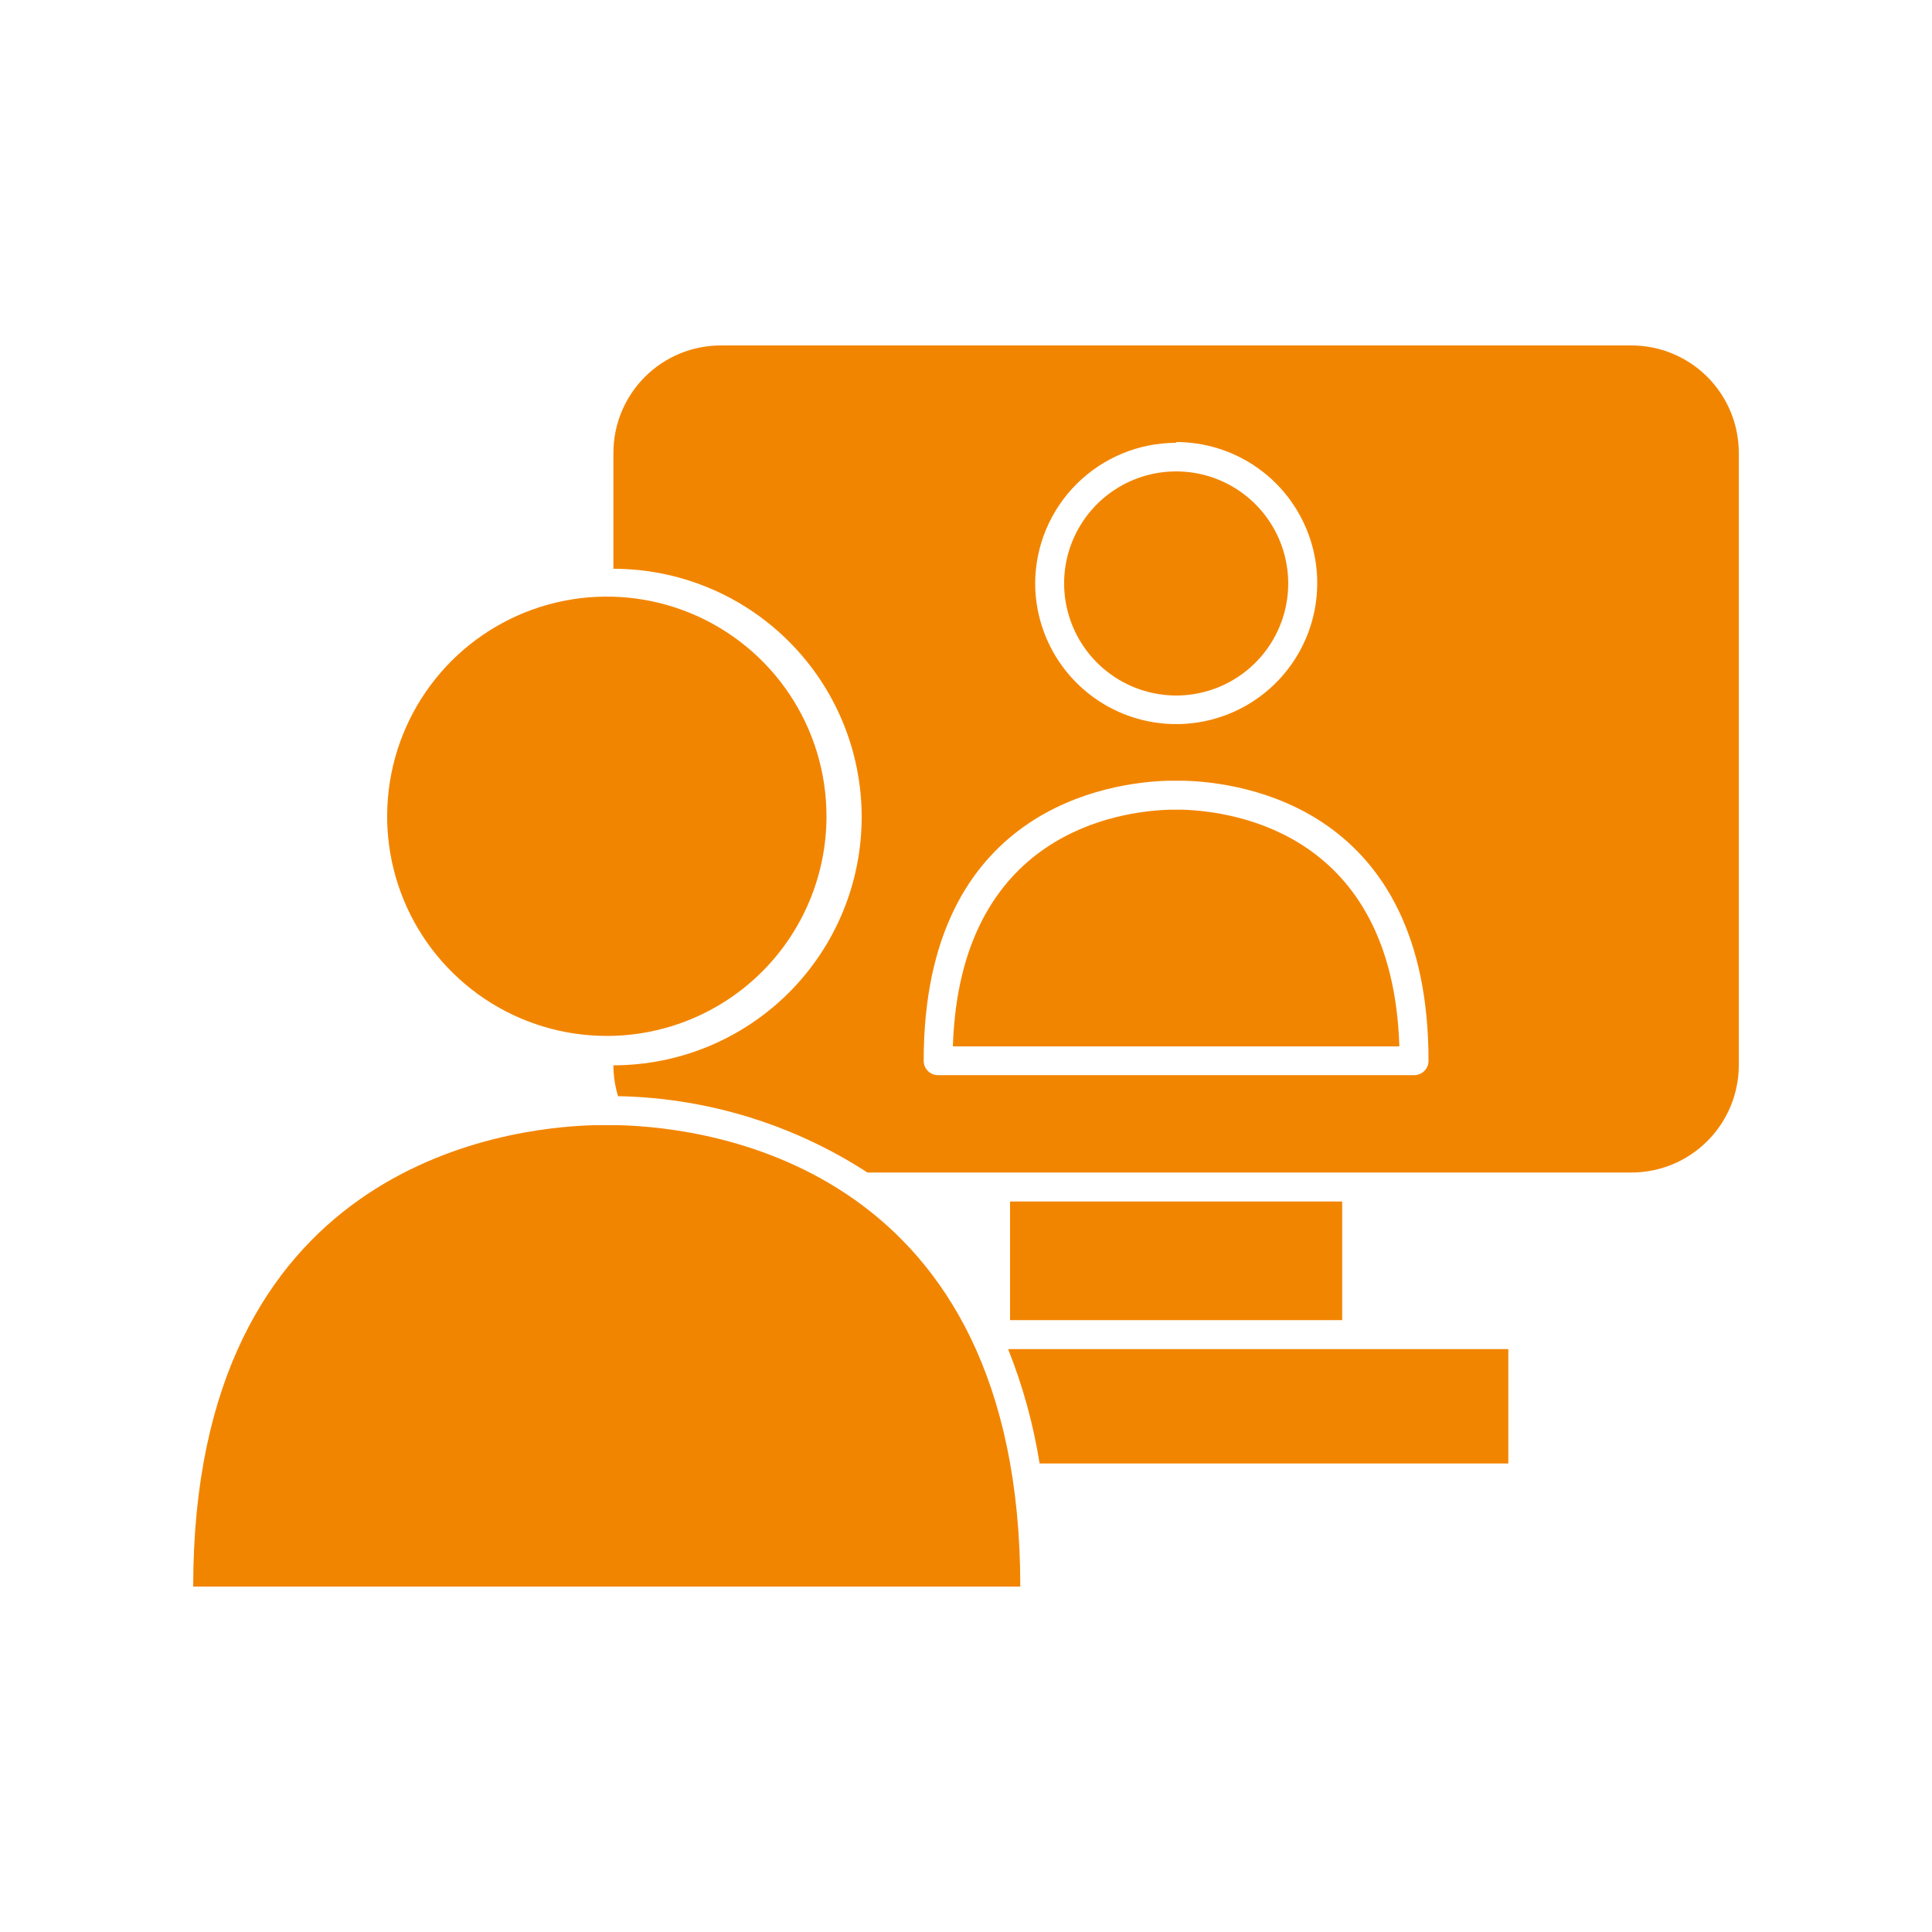
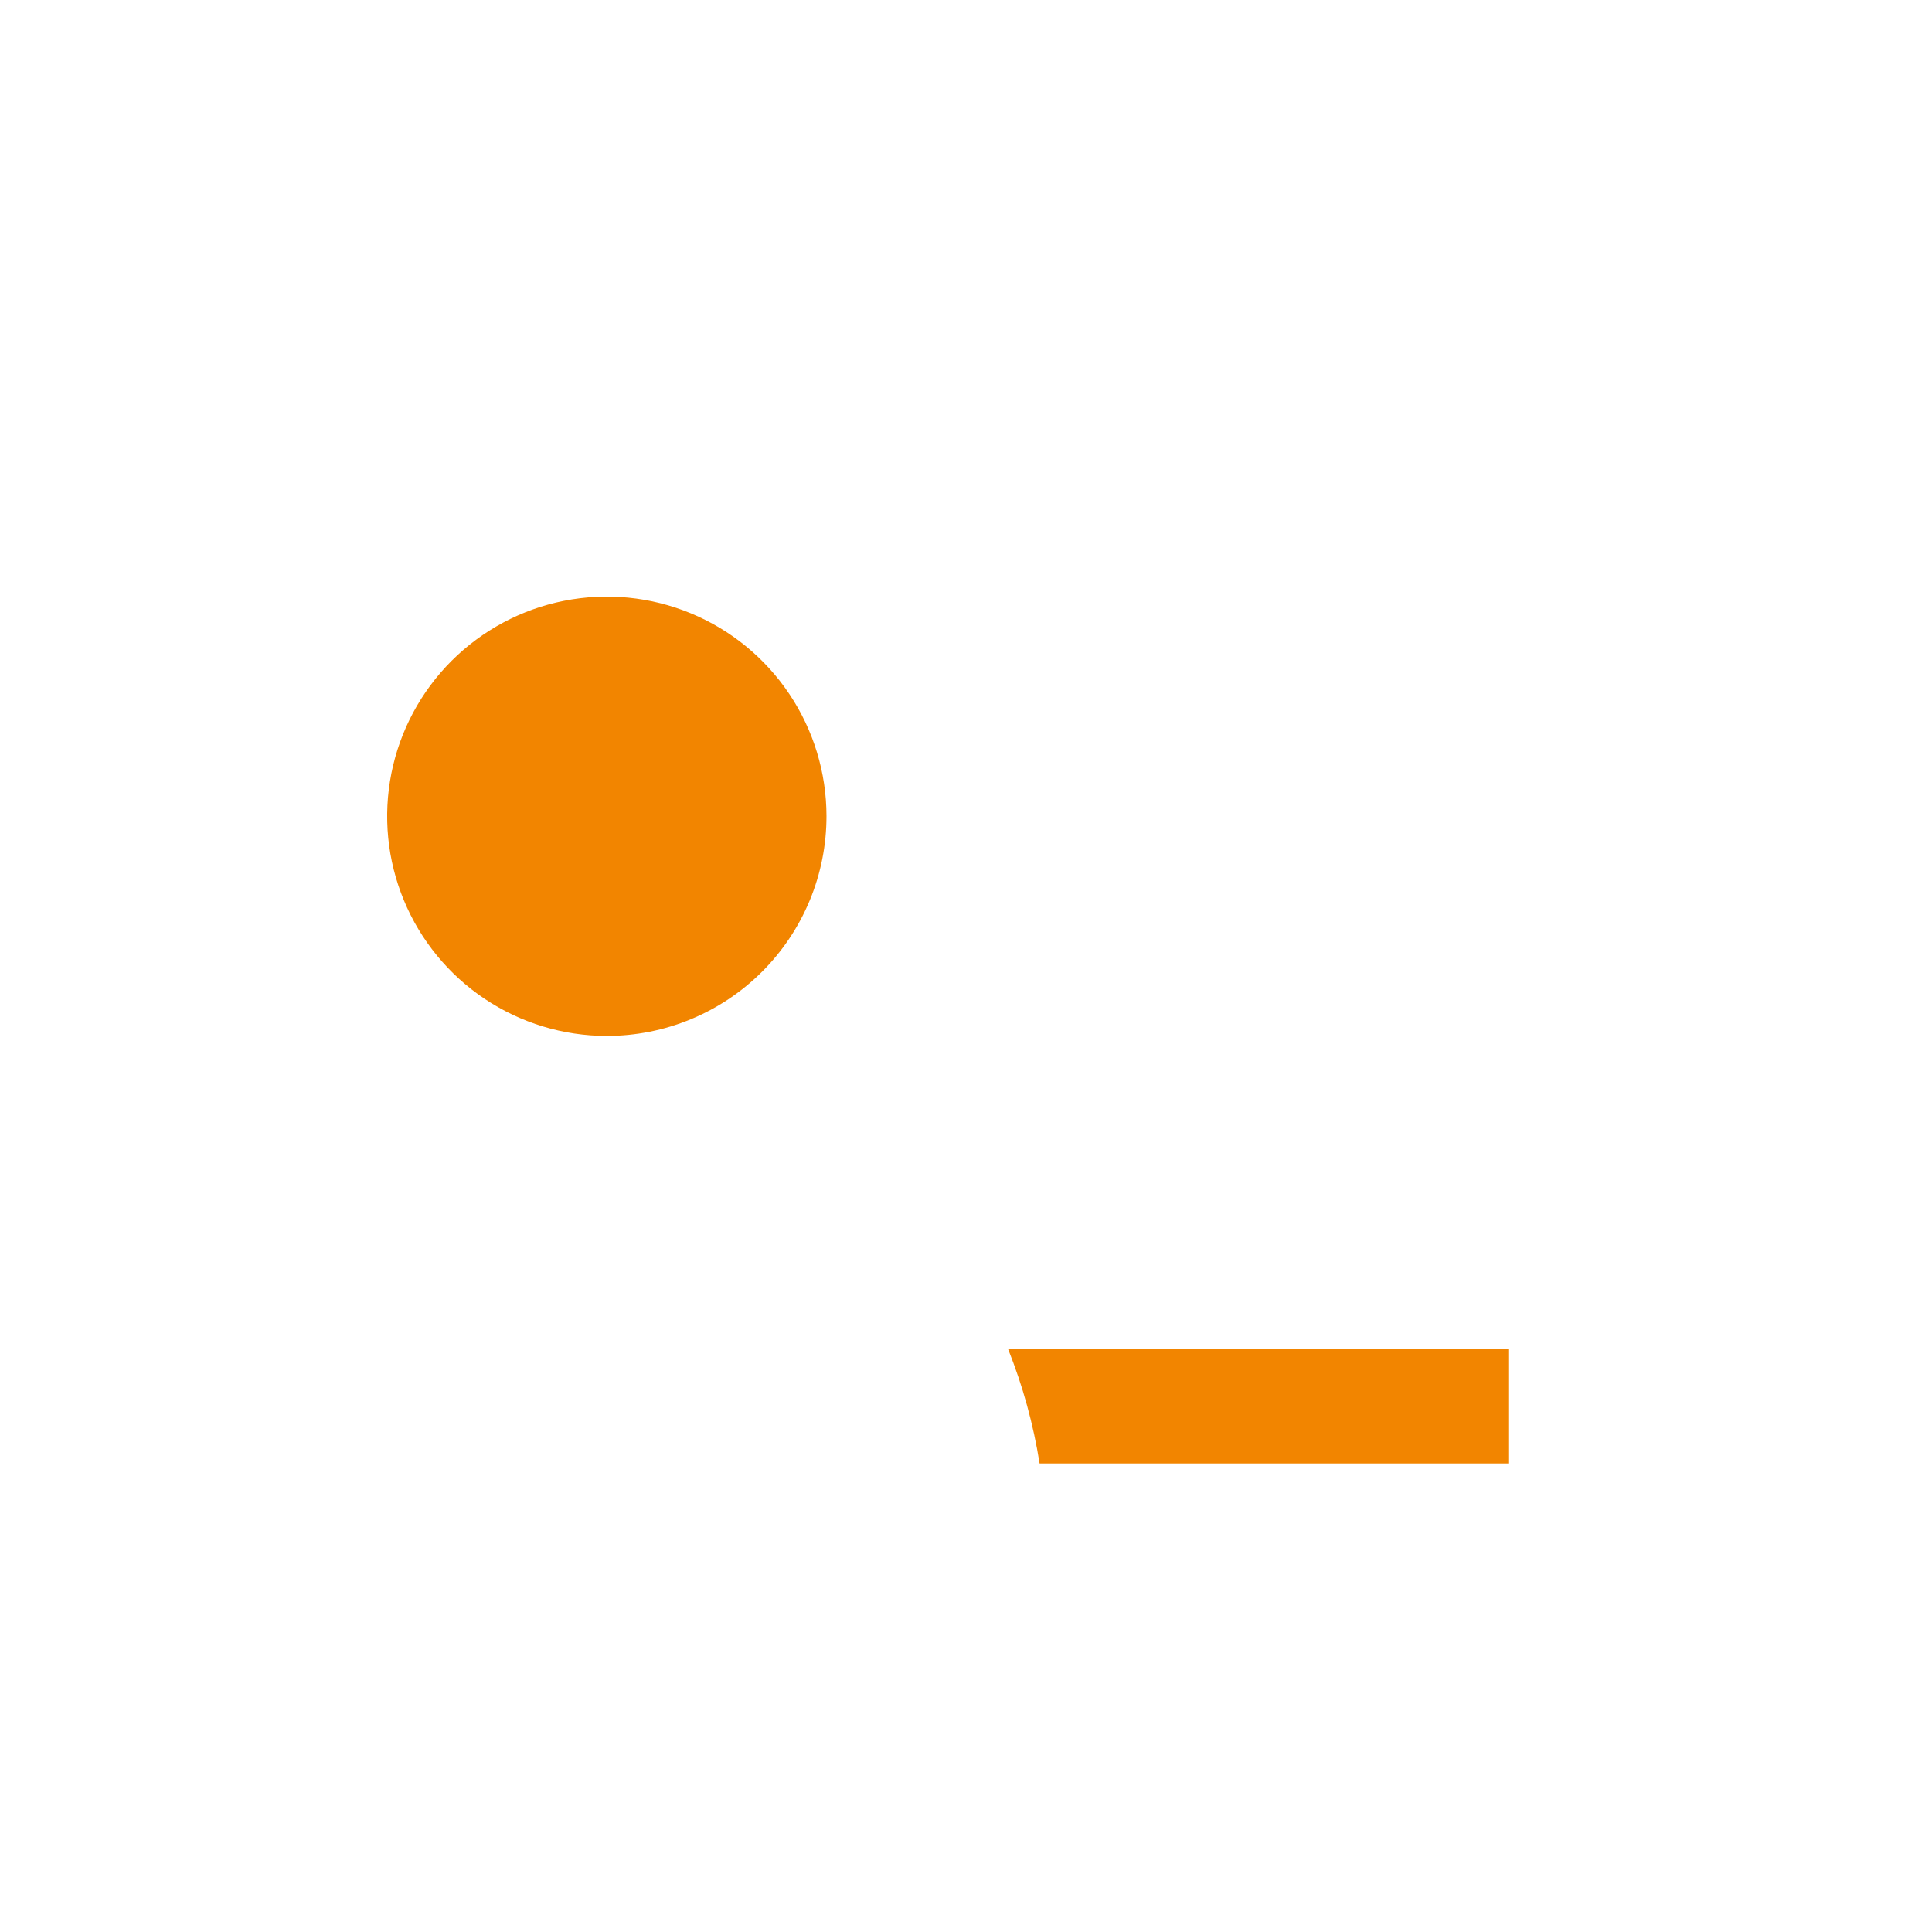
<svg xmlns="http://www.w3.org/2000/svg" width="100" height="100" viewBox="0 0 100 100" fill="none">
  <g id="noun-live-interview-4948214 1">
-     <path id="Vector" d="M69.471 62.19H52.281V68.33H69.471V62.19Z" fill="#F28500" />
-     <path id="Vector_2" d="M84.43 17.88H37.32C36.589 17.879 35.865 18.021 35.189 18.3C34.514 18.579 33.899 18.988 33.382 19.505C32.865 20.021 32.454 20.635 32.174 21.31C31.894 21.985 31.75 22.709 31.75 23.44V29.44C35.158 29.44 38.426 30.794 40.836 33.204C43.246 35.613 44.6 38.882 44.6 42.29C44.6 45.698 43.246 48.966 40.836 51.376C38.426 53.786 35.158 55.14 31.75 55.14C31.752 55.682 31.833 56.221 31.99 56.74H32.1C36.65 56.846 41.081 58.213 44.9 60.69H84.43C85.161 60.691 85.885 60.548 86.561 60.27C87.237 59.991 87.851 59.581 88.368 59.065C88.885 58.548 89.296 57.935 89.576 57.26C89.856 56.585 90 55.861 90 55.13V23.44C90 22.709 89.856 21.985 89.576 21.31C89.296 20.635 88.885 20.021 88.368 19.505C87.851 18.988 87.237 18.579 86.561 18.3C85.885 18.021 85.161 17.879 84.43 17.88ZM60.87 22.88C62.315 22.878 63.727 23.305 64.929 24.106C66.131 24.907 67.069 26.047 67.622 27.382C68.176 28.716 68.322 30.185 68.04 31.602C67.759 33.019 67.063 34.32 66.042 35.342C65.02 36.363 63.719 37.059 62.302 37.34C60.885 37.621 59.416 37.476 58.082 36.922C56.748 36.368 55.608 35.431 54.806 34.229C54.005 33.027 53.578 31.614 53.58 30.17C53.593 28.244 54.367 26.402 55.732 25.044C57.098 23.686 58.944 22.922 60.87 22.92V22.88ZM73.19 55.65H48.56C48.461 55.651 48.363 55.633 48.271 55.596C48.18 55.558 48.097 55.503 48.027 55.433C47.957 55.363 47.902 55.28 47.864 55.188C47.827 55.097 47.809 54.999 47.81 54.9C47.81 41.78 57.5 40.49 60.47 40.41C60.47 40.41 60.78 40.41 61.28 40.41C64.28 40.49 73.94 41.78 73.94 54.9C73.941 54.999 73.923 55.097 73.886 55.188C73.848 55.28 73.793 55.363 73.723 55.433C73.653 55.503 73.57 55.558 73.479 55.596C73.387 55.633 73.289 55.651 73.19 55.65Z" fill="#F28500" />
    <path id="Vector_3" d="M52.28 69.83H52.18C52.941 71.737 53.488 73.722 53.81 75.75H78.07V69.83H52.28Z" fill="#F28500" />
-     <path id="Vector_4" d="M60.868 36C62.016 36.002 63.138 35.663 64.093 35.027C65.048 34.391 65.793 33.486 66.234 32.426C66.674 31.367 66.791 30.2 66.568 29.075C66.345 27.949 65.794 26.914 64.983 26.102C64.172 25.29 63.139 24.737 62.013 24.512C60.888 24.288 59.721 24.402 58.661 24.84C57.6 25.279 56.694 26.023 56.056 26.977C55.419 27.931 55.078 29.052 55.078 30.2C55.081 31.736 55.691 33.208 56.776 34.295C57.861 35.382 59.332 35.995 60.868 36Z" fill="#F28500" />
-     <path id="Vector_5" d="M61.23 41.91C60.81 41.91 60.56 41.91 60.54 41.91C57.94 41.99 49.68 43.09 49.32 54.16H72.43C72.08 43.08 63.81 42 61.23 41.91Z" fill="#F28500" />
    <path id="Vector_6" d="M42.779 42.24C42.777 39.992 42.109 37.795 40.859 35.927C39.609 34.059 37.833 32.603 35.756 31.744C33.678 30.884 31.393 30.66 29.188 31.099C26.984 31.538 24.959 32.621 23.369 34.21C21.78 35.8 20.697 37.825 20.258 40.029C19.819 42.234 20.043 44.519 20.903 46.596C21.762 48.674 23.218 50.449 25.086 51.7C26.954 52.95 29.151 53.618 31.399 53.62C32.894 53.621 34.374 53.328 35.756 52.756C37.137 52.185 38.392 51.347 39.449 50.29C40.506 49.233 41.344 47.978 41.916 46.596C42.487 45.215 42.78 43.735 42.779 42.24Z" fill="#F28500" />
-     <path id="Vector_7" d="M32.06 58.24H31.35C30.96 58.24 30.73 58.24 30.73 58.24C26 58.37 10 60.44 10 82.12H52.81C52.81 60.43 36.86 58.37 32.06 58.24Z" fill="#F28500" />
  </g>
</svg>